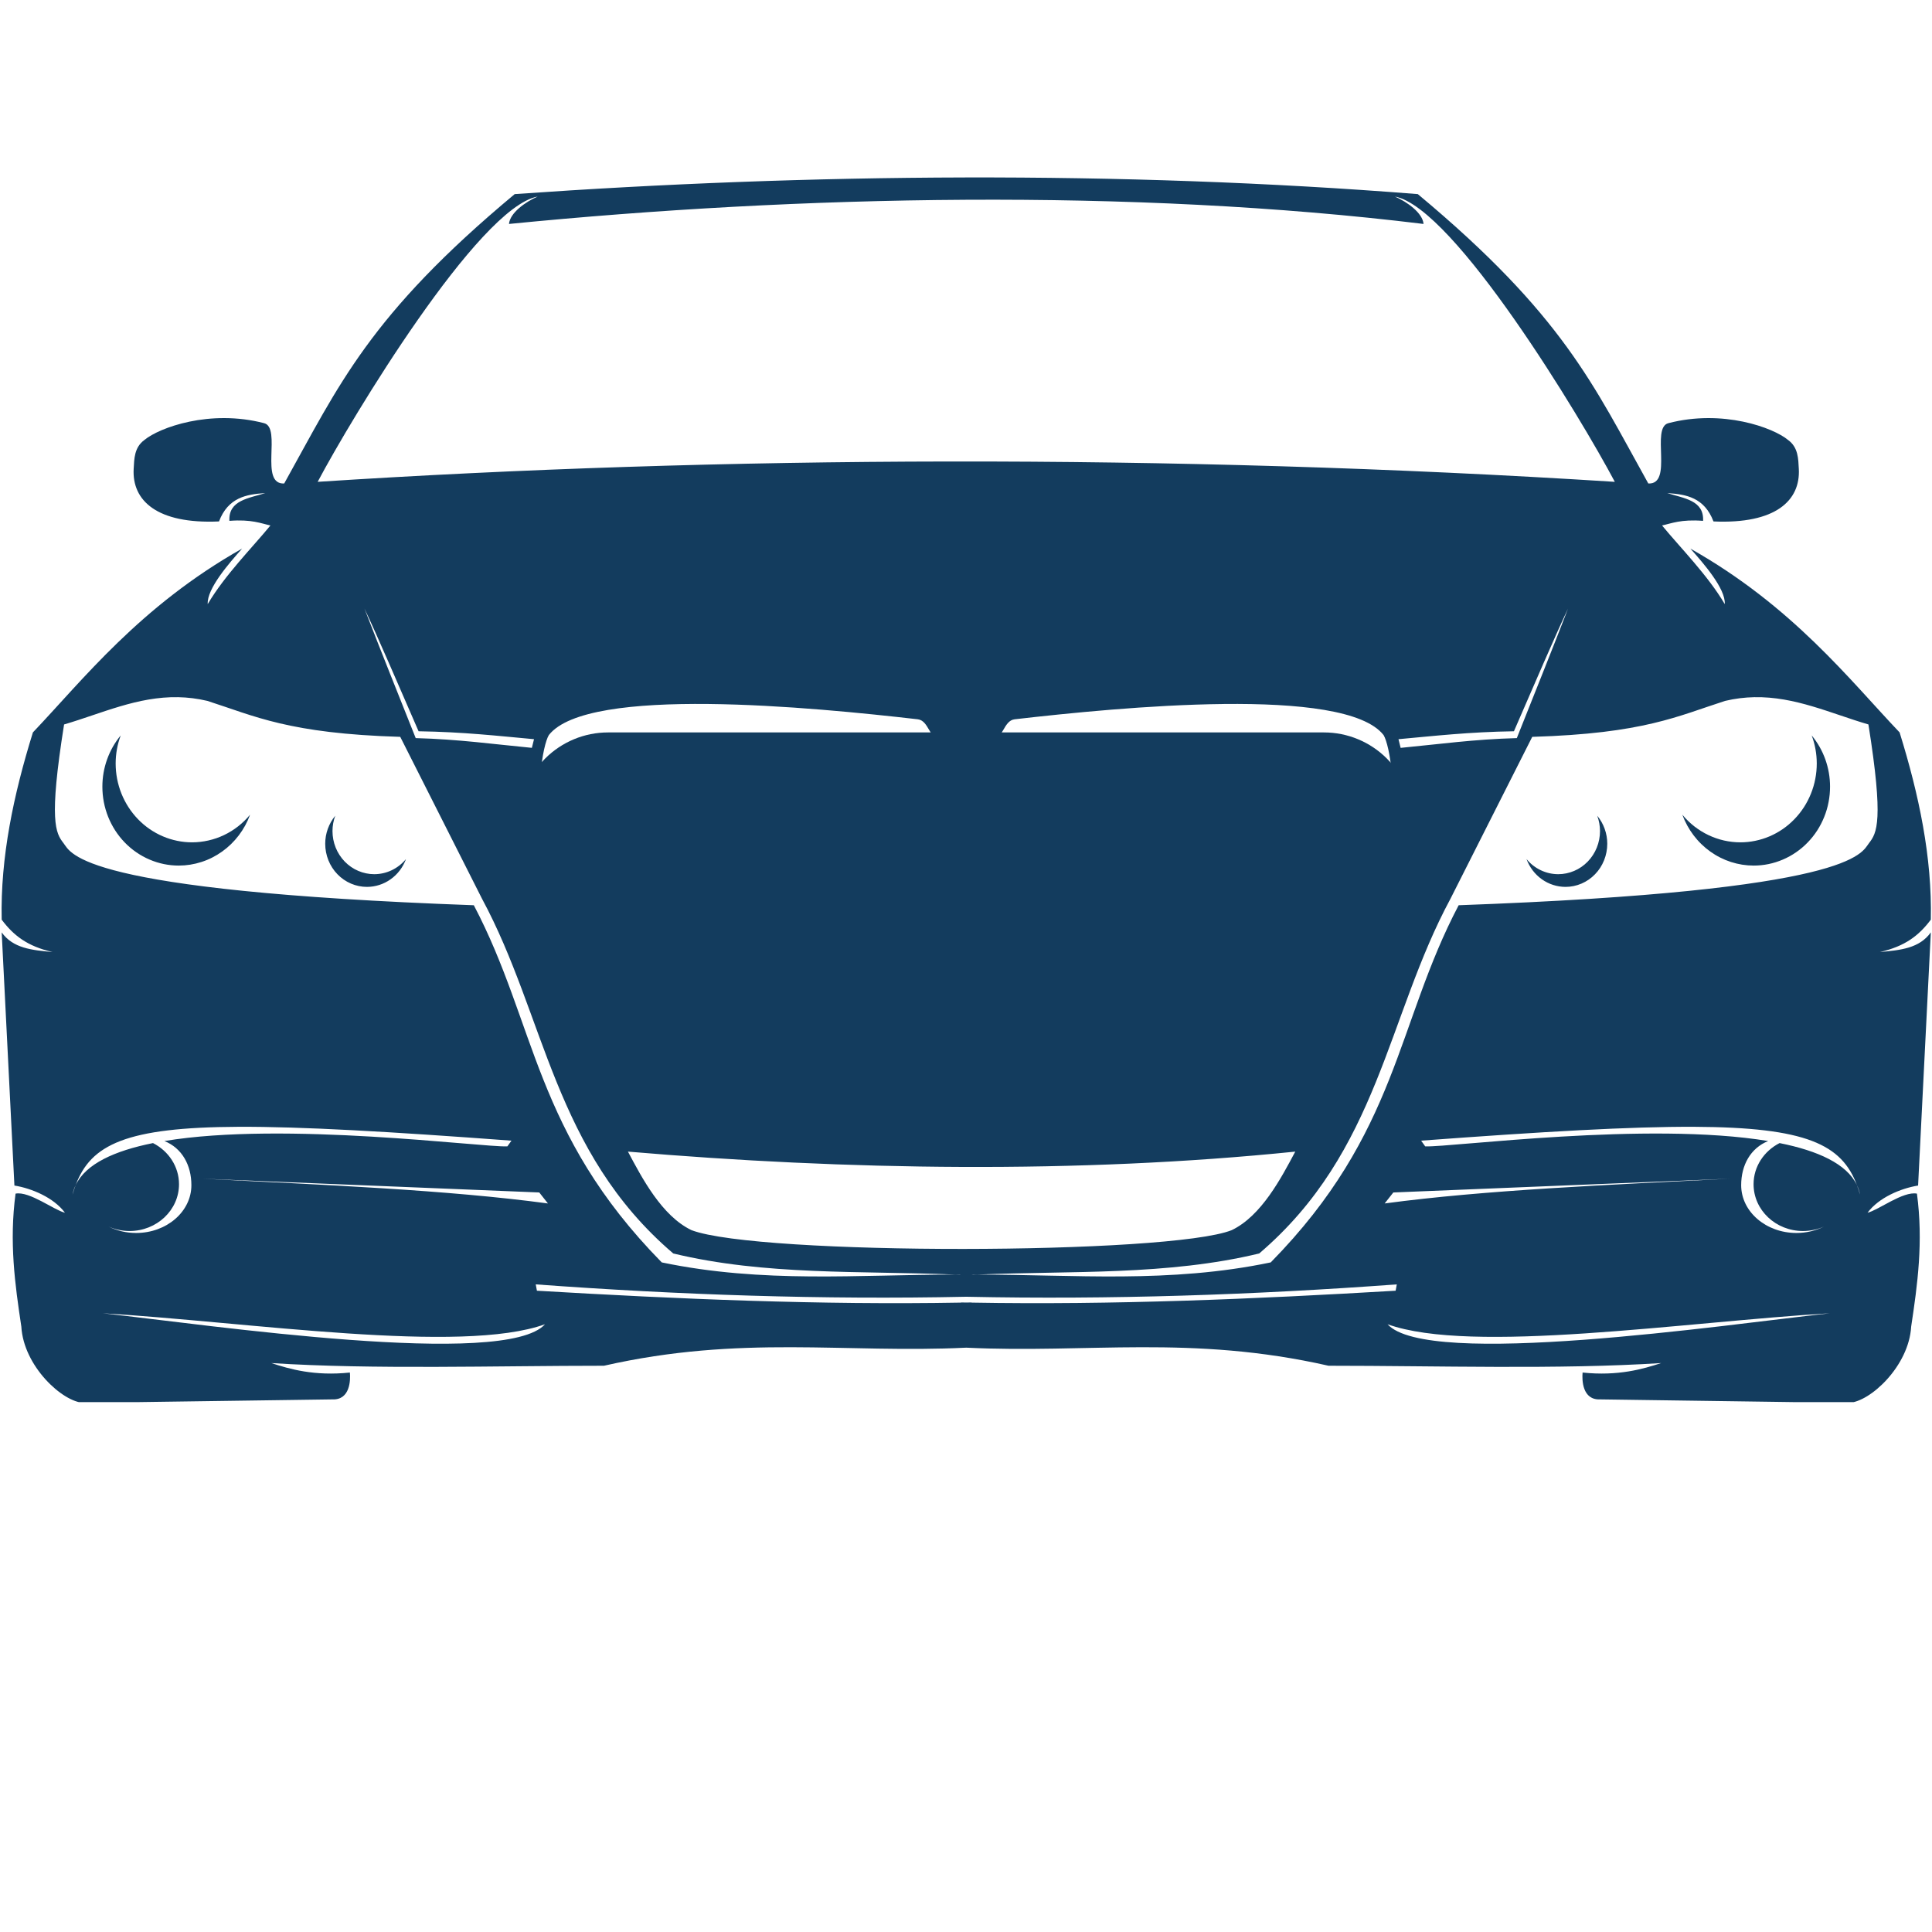
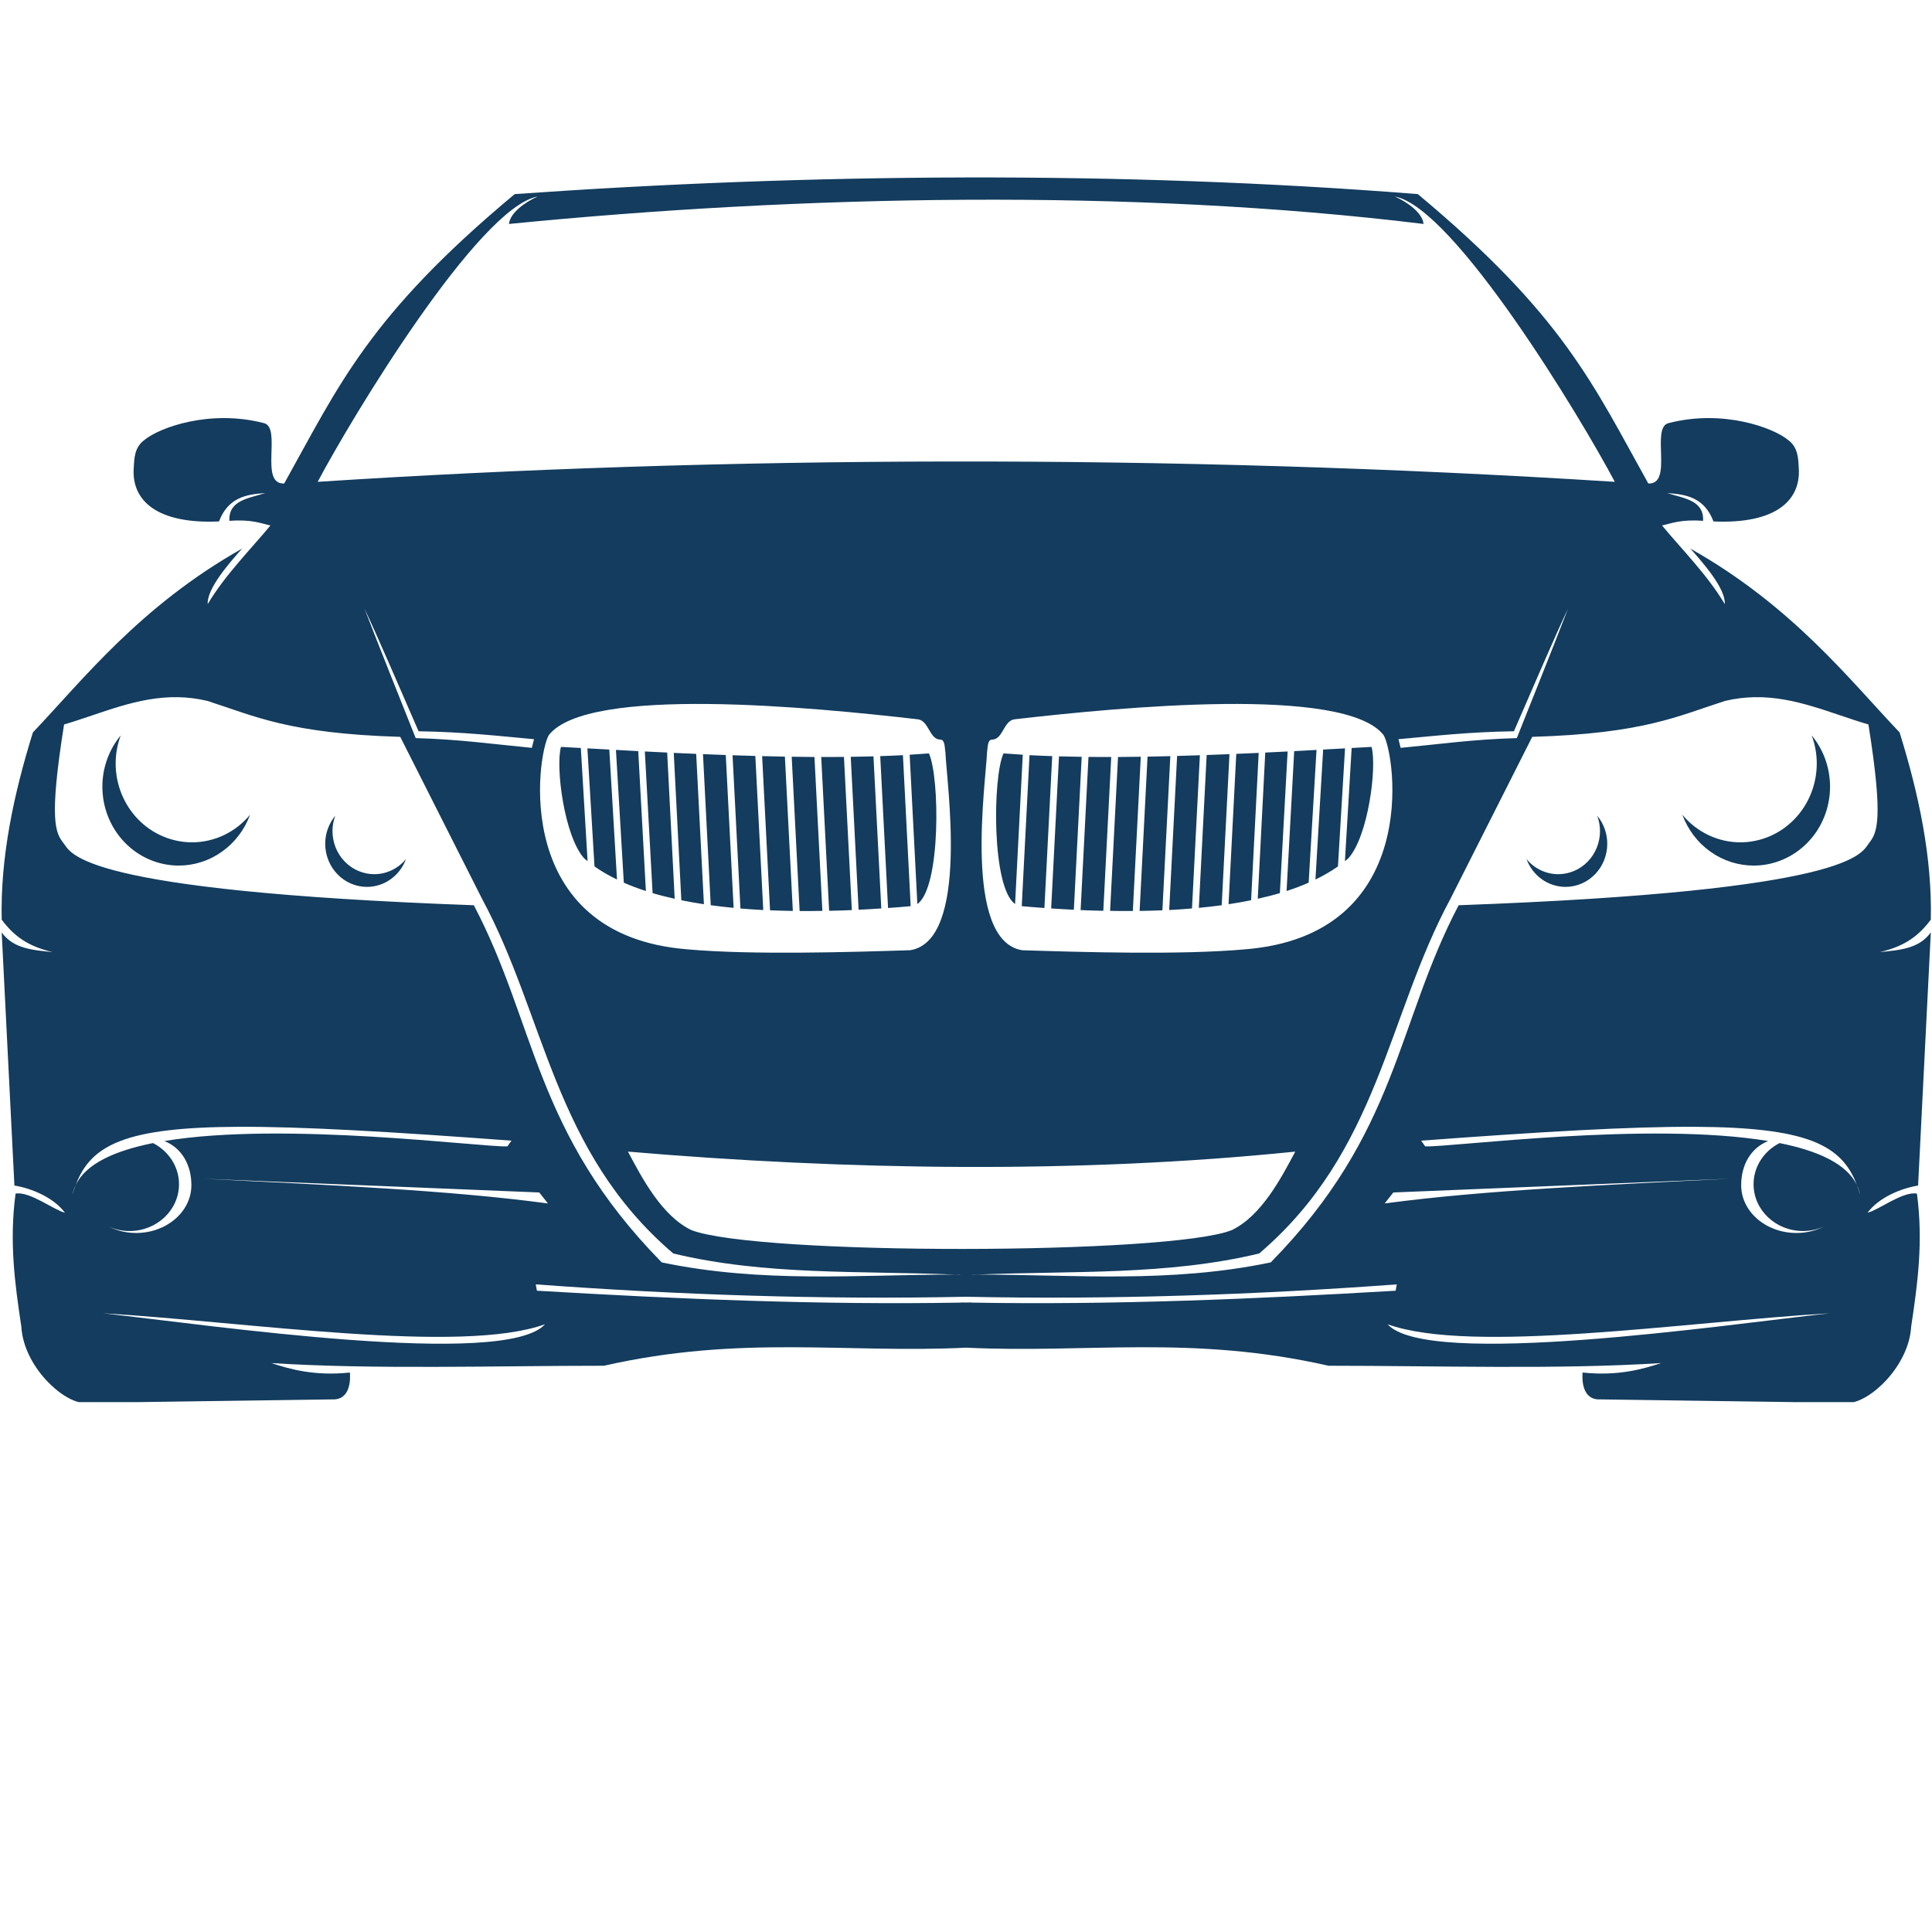
<svg xmlns="http://www.w3.org/2000/svg" width="500" zoomAndPan="magnify" viewBox="0 0 375 375" height="500" preserveAspectRatio="xMidYMid meet" version="1.0">
  <defs>
    <clipPath id="3a81c9b6a0">
      <path d="M 0 34.402 L 375 34.402 L 375 272.152 L 0 272.152 Z M 0 34.402 " clip-rule="nonzero" />
    </clipPath>
    <clipPath id="a3981ba96a">
      <path d="M 100.777 142.164 L 274.367 142.164 L 274.367 200.559 L 100.777 200.559 Z M 100.777 142.164 " clip-rule="nonzero" />
    </clipPath>
    <clipPath id="fe9afb4462">
-       <path d="M 118.027 142.164 L 256.973 142.164 C 261.547 142.164 265.934 143.98 269.172 147.215 C 272.406 150.453 274.223 154.84 274.223 159.414 L 274.223 183.309 C 274.223 187.883 272.406 192.273 269.172 195.508 C 265.934 198.742 261.547 200.559 256.973 200.559 L 118.027 200.559 C 113.453 200.559 109.066 198.742 105.828 195.508 C 102.594 192.273 100.777 187.883 100.777 183.309 L 100.777 159.414 C 100.777 154.84 102.594 150.453 105.828 147.215 C 109.066 143.98 113.453 142.164 118.027 142.164 Z M 118.027 142.164 " clip-rule="nonzero" />
-     </clipPath>
+       </clipPath>
  </defs>
  <g clip-path="url(#3a81c9b6a0)">
    <path fill="#133c5e" d="M 187.305 34.445 C 157.832 34.512 128.441 35.656 99.902 37.676 C 71.602 61.266 65.84 74.699 55.164 93.844 C 50.254 94.086 54.738 83.031 51.262 82.137 C 40.734 79.391 30.91 83.004 28.035 85.395 C 26.047 86.836 26.055 89.074 25.945 91.004 C 25.602 97.137 30.43 101.75 42.508 101.211 C 44.281 96.566 47.797 95.941 51.484 95.711 C 48.277 96.73 44.32 97.09 44.527 101.098 C 48.84 100.762 50.664 101.602 52.492 101.992 C 48.938 106.316 43.633 111.641 40.32 117.254 C 40.121 114.285 44.48 109.297 46.996 106.48 C 27.148 117.676 16.066 131.996 6.387 142.16 C 2.625 154.273 0.062 166.391 0.328 178.508 C 2.633 181.586 5.316 183.668 10.199 184.789 C 6.211 184.422 2.539 184.078 0.328 180.977 L 2.797 230.113 C 6.176 230.664 10.414 232.445 12.609 235.387 C 10.543 234.918 5.707 231.156 3.02 231.684 C 1.766 241.051 2.902 249.293 4.141 257.488 C 4.574 265.152 12.094 272.129 16.258 272.297 L 64.496 271.621 C 67.977 271.781 68.047 267.855 67.914 266.41 C 61.016 267.133 56.172 265.727 52.672 264.57 C 72.613 265.848 95.984 265.09 117.227 265.09 C 143.895 259.043 164.012 262.727 187.547 261.582 C 211.086 262.727 231.203 259.043 257.867 265.09 C 279.109 265.09 302.484 265.848 322.426 264.57 C 318.922 265.727 314.078 267.133 307.18 266.41 C 307.047 267.855 307.117 271.781 310.598 271.621 L 358.84 272.297 C 363.004 272.129 370.523 265.152 370.957 257.488 C 372.195 249.293 373.328 241.051 372.078 231.684 C 369.387 231.156 364.555 234.918 362.488 235.387 C 364.684 232.445 368.922 230.664 372.301 230.113 L 374.77 180.977 C 372.559 184.078 368.887 184.422 364.898 184.789 C 369.781 183.668 372.465 181.586 374.77 178.508 C 375.035 166.391 372.473 154.273 368.711 142.16 C 359.031 131.996 347.945 117.676 328.098 106.48 C 330.617 109.297 334.977 114.285 334.773 117.254 C 331.465 111.641 326.156 106.316 322.602 101.992 C 324.43 101.602 326.254 100.762 330.566 101.098 C 330.773 97.09 326.82 96.73 323.613 95.711 C 327.301 95.941 330.812 96.566 332.586 101.211 C 344.668 101.75 349.492 97.137 349.148 91.004 C 349.043 89.074 349.051 86.836 347.059 85.395 C 344.188 83.004 334.359 79.391 323.832 82.137 C 320.355 83.031 324.844 94.086 319.934 93.844 C 309.258 74.699 303.496 61.266 275.195 37.676 C 246.328 35.387 216.773 34.379 187.301 34.445 Z M 104.348 38.152 C 101.961 39.207 98.984 41.32 98.793 43.469 C 155.195 37.891 219.539 36.531 276.312 43.469 C 276.121 41.32 273.145 39.207 270.758 38.152 C 282.246 40.293 306.906 81.172 313.434 93.523 C 227.121 88.039 139.352 88.48 61.66 93.523 C 68.191 81.172 92.852 40.293 104.34 38.152 Z M 70.742 118.125 C 73.211 123.34 77.398 133.094 81.246 141.938 C 90.031 142.074 96.613 142.84 103.652 143.477 L 103.234 145.156 C 95.863 144.453 89.016 143.488 80.688 143.266 C 77.371 134.906 74.055 126.719 70.742 118.125 Z M 304.355 118.125 C 301.039 126.723 297.727 134.906 294.414 143.266 C 286.082 143.488 279.234 144.457 271.863 145.16 L 271.445 143.477 C 278.484 142.84 285.062 142.074 293.852 141.938 C 297.695 133.094 301.887 123.34 304.355 118.129 Z M 34.594 135.324 C 36.422 135.359 38.301 135.582 40.246 136.043 C 49.414 138.973 55.977 142.375 77.688 143.023 L 93.555 174.438 C 105.93 197.391 107.434 223.449 130.68 243.297 C 148.484 247.594 167.098 246.637 185.445 247.395 C 185.816 247.395 186.184 247.387 186.555 247.387 L 186.211 247.418 C 185.957 247.41 185.699 247.406 185.445 247.395 C 166.605 247.395 148.109 249.137 128.445 245.031 C 103.676 219.82 104.125 198.816 91.969 175.707 C 15.047 172.922 13.848 165.605 12.324 163.648 C 10.805 161.695 9.441 159.418 12.438 140.617 C 19.719 138.488 26.676 135.168 34.594 135.324 Z M 340.504 135.324 C 348.422 135.168 355.379 138.488 362.66 140.617 C 365.656 159.422 364.293 161.695 362.773 163.648 C 361.25 165.605 360.047 172.922 283.125 175.707 C 270.969 198.816 271.418 219.82 246.648 245.031 C 226.984 249.137 208.492 247.395 189.652 247.395 C 189.395 247.406 189.137 247.41 188.883 247.418 L 188.543 247.387 C 188.91 247.387 189.281 247.395 189.652 247.395 C 208 246.637 226.613 247.594 244.414 243.297 C 267.66 223.449 269.164 197.391 281.539 174.438 L 297.406 143.023 C 319.121 142.375 325.68 138.973 334.848 136.043 C 336.793 135.582 338.676 135.359 340.504 135.324 Z M 137.531 136.645 C 151.949 136.793 167.961 138.445 178.133 139.613 C 180.32 139.863 180.371 143.543 182.531 143.559 C 183.469 143.562 183.355 145.293 183.508 146.043 C 183.719 151.805 188.254 182.57 176.684 184.434 C 165.027 184.812 145.816 185.375 133.527 184.273 C 99.035 181.602 104.219 146.523 106.527 142.68 C 110.301 137.848 123.117 136.496 137.531 136.645 Z M 237.547 136.645 C 251.965 136.496 264.781 137.848 268.555 142.68 C 270.863 146.523 276.047 181.602 241.555 184.273 C 229.266 185.375 210.051 184.816 198.398 184.438 C 186.828 182.57 191.367 151.805 191.578 146.043 C 191.727 145.293 191.613 143.562 192.551 143.559 C 194.715 143.547 194.758 139.863 196.949 139.613 C 207.117 138.445 223.133 136.797 237.547 136.648 Z M 23.43 142.746 C 22.281 144.133 21.402 145.68 20.789 147.391 C 20.176 149.102 19.871 150.871 19.871 152.695 C 19.871 153.699 19.965 154.695 20.152 155.68 C 20.344 156.668 20.625 157.625 20.996 158.555 C 21.371 159.484 21.828 160.367 22.367 161.203 C 22.91 162.039 23.523 162.812 24.211 163.523 C 24.898 164.234 25.648 164.867 26.457 165.426 C 27.27 165.984 28.121 166.457 29.023 166.84 C 29.922 167.227 30.848 167.516 31.805 167.715 C 32.758 167.91 33.723 168.008 34.695 168.008 C 35.445 168.008 36.188 167.949 36.926 167.832 C 37.664 167.715 38.387 167.539 39.102 167.309 C 39.812 167.082 40.508 166.797 41.18 166.457 C 41.848 166.121 42.492 165.73 43.105 165.293 C 43.723 164.855 44.301 164.371 44.844 163.844 C 45.387 163.316 45.891 162.746 46.352 162.141 C 46.812 161.531 47.227 160.895 47.594 160.223 C 47.961 159.551 48.277 158.852 48.539 158.133 C 47.844 158.973 47.07 159.727 46.215 160.395 C 45.363 161.062 44.449 161.625 43.477 162.09 C 42.504 162.551 41.496 162.902 40.449 163.137 C 39.402 163.375 38.348 163.496 37.273 163.496 C 36.301 163.496 35.336 163.398 34.383 163.199 C 33.426 163.004 32.5 162.715 31.602 162.328 C 30.699 161.945 29.848 161.473 29.035 160.914 C 28.227 160.355 27.477 159.719 26.789 159.008 C 26.102 158.297 25.488 157.523 24.945 156.688 C 24.406 155.852 23.949 154.969 23.574 154.043 C 23.203 153.113 22.922 152.156 22.73 151.168 C 22.543 150.184 22.449 149.188 22.449 148.18 C 22.453 146.309 22.781 144.496 23.43 142.746 Z M 351.648 142.746 C 352.301 144.496 352.629 146.309 352.633 148.184 C 352.633 149.188 352.539 150.184 352.348 151.168 C 352.16 152.156 351.879 153.113 351.504 154.043 C 351.133 154.969 350.676 155.852 350.137 156.688 C 349.594 157.523 348.98 158.297 348.289 159.008 C 347.602 159.719 346.855 160.355 346.043 160.914 C 345.234 161.473 344.379 161.945 343.48 162.328 C 342.582 162.715 341.652 163.004 340.699 163.199 C 339.742 163.398 338.781 163.496 337.805 163.496 C 336.734 163.496 335.676 163.375 334.633 163.141 C 333.586 162.902 332.578 162.551 331.605 162.09 C 330.633 161.625 329.719 161.062 328.863 160.395 C 328.012 159.727 327.234 158.973 326.539 158.133 C 326.805 158.855 327.121 159.551 327.488 160.223 C 327.855 160.895 328.27 161.531 328.73 162.141 C 329.191 162.746 329.691 163.316 330.238 163.844 C 330.781 164.371 331.359 164.855 331.973 165.293 C 332.59 165.73 333.23 166.121 333.902 166.457 C 334.574 166.797 335.266 167.082 335.98 167.312 C 336.691 167.539 337.418 167.715 338.156 167.832 C 338.895 167.949 339.637 168.008 340.383 168.008 C 341.359 168.008 342.32 167.91 343.277 167.715 C 344.23 167.516 345.16 167.227 346.059 166.84 C 346.957 166.457 347.812 165.984 348.621 165.426 C 349.434 164.867 350.18 164.234 350.867 163.523 C 351.559 162.812 352.172 162.039 352.715 161.203 C 353.254 160.367 353.711 159.484 354.082 158.555 C 354.457 157.625 354.738 156.668 354.926 155.68 C 355.117 154.695 355.211 153.699 355.211 152.695 C 355.211 150.871 354.902 149.102 354.293 147.391 C 353.68 145.68 352.797 144.133 351.648 142.746 Z M 108.879 144.973 C 107.812 148.926 109.52 162.324 113.387 166.609 C 113.602 166.793 113.828 166.973 114.051 167.152 L 112.738 145.184 C 111.449 145.113 110.172 145.047 108.879 144.973 Z M 266.219 144.973 C 264.926 145.047 263.645 145.113 262.355 145.184 L 261.047 167.152 C 261.27 166.973 261.496 166.793 261.707 166.609 C 265.578 162.324 267.285 148.926 266.219 144.973 Z M 114.016 145.258 L 115.391 168.172 C 116.719 169.109 118.184 169.953 119.758 170.715 L 118.266 145.488 C 116.852 145.41 115.438 145.336 114.016 145.258 Z M 261.07 145.258 C 259.648 145.336 258.238 145.41 256.824 145.488 L 255.328 170.715 C 256.902 169.953 258.367 169.109 259.695 168.172 Z M 119.555 145.559 L 121.082 171.328 C 122.438 171.926 123.871 172.461 125.367 172.949 L 123.883 145.793 C 122.453 145.719 120.992 145.637 119.555 145.559 Z M 255.535 145.559 C 254.094 145.637 252.637 145.723 251.203 145.797 L 249.723 172.949 C 251.219 172.461 252.648 171.926 254.008 171.328 Z M 125.164 145.859 L 126.668 173.352 C 128.047 173.762 129.488 174.117 130.957 174.449 L 129.5 146.07 C 128.059 146.004 126.617 145.934 125.164 145.859 Z M 249.926 145.859 C 248.473 145.934 247.027 146.004 245.586 146.07 L 244.129 174.449 C 245.598 174.117 247.043 173.762 248.422 173.352 Z M 130.777 146.137 L 132.246 174.734 C 133.668 175.027 135.137 175.281 136.629 175.508 L 135.129 146.324 C 133.68 146.262 132.238 146.203 130.777 146.137 Z M 244.312 146.137 C 242.852 146.203 241.41 146.262 239.961 146.324 L 238.461 175.508 C 239.949 175.281 241.414 175.027 242.84 174.734 Z M 180.301 146.234 C 179.086 146.332 177.832 146.418 176.566 146.492 L 178.059 175.469 C 182.633 172.277 182.418 150.801 180.301 146.234 Z M 194.781 146.234 C 192.668 150.801 192.457 172.277 197.027 175.469 L 198.52 146.492 C 197.254 146.418 195.996 146.332 194.781 146.234 Z M 136.449 146.379 L 137.953 175.703 C 139.41 175.902 140.895 176.07 142.395 176.215 L 140.871 146.547 C 139.402 146.496 137.934 146.438 136.449 146.379 Z M 238.641 146.379 C 237.152 146.438 235.684 146.496 234.215 146.547 L 232.691 176.215 C 234.191 176.07 235.68 175.902 237.133 175.703 Z M 175.258 146.578 C 173.824 146.656 172.344 146.711 170.852 146.762 L 172.371 176.242 C 173.855 176.137 175.32 176.02 176.762 175.887 Z M 199.828 146.578 L 198.32 175.887 C 199.762 176.02 201.23 176.137 202.719 176.242 L 204.234 146.762 C 202.742 146.711 201.262 146.656 199.828 146.578 Z M 142.188 146.594 L 143.719 176.336 C 145.18 176.461 146.66 176.559 148.148 176.637 L 146.609 146.73 C 145.145 146.688 143.672 146.645 142.188 146.594 Z M 232.898 146.594 C 231.414 146.645 229.938 146.691 228.477 146.73 L 226.941 176.633 C 228.43 176.555 229.906 176.457 231.367 176.332 Z M 147.93 146.766 L 149.465 176.688 C 150.934 176.75 152.41 176.785 153.887 176.812 L 152.348 146.863 C 150.891 146.84 149.414 146.801 147.93 146.762 Z M 227.16 146.766 C 225.676 146.801 224.195 146.84 222.738 146.863 L 221.199 176.812 C 222.68 176.785 224.152 176.75 225.621 176.688 Z M 169.539 146.809 C 168.098 146.852 166.617 146.875 165.129 146.898 L 166.652 176.582 C 168.137 176.512 169.602 176.422 171.059 176.328 Z M 205.551 146.809 L 204.031 176.328 C 205.488 176.422 206.953 176.512 208.434 176.582 L 209.957 146.898 C 208.469 146.875 206.988 146.852 205.551 146.809 Z M 153.668 146.879 L 155.207 176.828 C 156.676 176.84 158.152 176.82 159.621 176.801 L 158.086 146.934 C 156.633 146.926 155.148 146.902 153.668 146.879 Z M 221.426 146.879 C 219.941 146.902 218.457 146.926 217.008 146.934 L 215.469 176.797 C 216.941 176.82 218.41 176.84 219.883 176.824 Z M 163.812 146.922 C 162.371 146.938 160.883 146.93 159.398 146.93 L 160.934 176.785 C 162.41 176.758 163.879 176.711 165.34 176.648 Z M 211.273 146.922 L 209.746 176.648 C 211.207 176.711 212.68 176.754 214.152 176.785 L 215.688 146.93 C 214.203 146.93 212.715 146.938 211.273 146.922 Z M 65.074 158.336 C 64.445 159.094 63.965 159.941 63.629 160.875 C 63.293 161.812 63.125 162.777 63.125 163.773 C 63.125 164.324 63.176 164.867 63.281 165.406 C 63.383 165.945 63.539 166.469 63.742 166.977 C 63.945 167.484 64.195 167.969 64.492 168.426 C 64.785 168.883 65.121 169.305 65.5 169.691 C 65.875 170.082 66.285 170.43 66.727 170.734 C 67.172 171.039 67.637 171.297 68.129 171.508 C 68.621 171.719 69.129 171.875 69.648 171.984 C 70.172 172.09 70.699 172.145 71.23 172.145 C 72.055 172.141 72.855 172.016 73.641 171.762 C 74.422 171.512 75.152 171.145 75.828 170.66 C 76.504 170.18 77.094 169.605 77.602 168.938 C 78.109 168.27 78.508 167.539 78.801 166.746 C 78.027 167.676 77.105 168.398 76.031 168.91 C 74.957 169.422 73.824 169.676 72.641 169.68 C 72.109 169.68 71.582 169.625 71.059 169.516 C 70.539 169.41 70.031 169.25 69.539 169.039 C 69.047 168.832 68.582 168.574 68.137 168.266 C 67.695 167.961 67.285 167.613 66.91 167.227 C 66.535 166.84 66.199 166.414 65.902 165.957 C 65.605 165.5 65.355 165.02 65.152 164.512 C 64.949 164.004 64.797 163.48 64.691 162.941 C 64.59 162.402 64.535 161.859 64.535 161.309 C 64.539 160.285 64.719 159.293 65.074 158.336 Z M 310.02 158.336 C 310.375 159.293 310.555 160.285 310.559 161.309 C 310.559 161.859 310.508 162.402 310.402 162.941 C 310.297 163.48 310.145 164.004 309.941 164.512 C 309.738 165.02 309.488 165.5 309.191 165.957 C 308.895 166.414 308.559 166.84 308.184 167.227 C 307.809 167.613 307.398 167.961 306.957 168.266 C 306.512 168.574 306.047 168.832 305.555 169.039 C 305.062 169.25 304.555 169.41 304.035 169.516 C 303.512 169.625 302.984 169.68 302.453 169.68 C 301.27 169.676 300.141 169.422 299.062 168.91 C 297.988 168.398 297.066 167.676 296.297 166.746 C 296.586 167.539 296.988 168.27 297.492 168.938 C 298 169.605 298.59 170.18 299.266 170.66 C 299.941 171.145 300.672 171.512 301.457 171.762 C 302.238 172.016 303.043 172.141 303.863 172.145 C 304.395 172.145 304.922 172.09 305.445 171.984 C 305.965 171.875 306.473 171.719 306.965 171.508 C 307.457 171.297 307.926 171.039 308.367 170.734 C 308.809 170.43 309.219 170.082 309.594 169.691 C 309.973 169.305 310.309 168.883 310.605 168.426 C 310.898 167.969 311.148 167.484 311.352 166.977 C 311.555 166.469 311.711 165.945 311.812 165.406 C 311.918 164.867 311.969 164.324 311.969 163.773 C 311.969 162.777 311.801 161.812 311.465 160.875 C 311.133 159.941 310.648 159.094 310.02 158.336 Z M 46.262 218.711 C 58.535 218.66 75.551 219.637 99.273 221.402 L 98.48 222.512 C 93.492 222.711 55.219 217.602 31.91 221.473 C 35.352 222.859 37.148 226.172 37.148 230.047 C 37.148 235.168 32.348 239.32 26.422 239.32 C 24.551 239.32 22.711 238.891 21.09 238.082 C 22.355 238.645 23.738 238.938 25.137 238.941 C 30.445 238.941 34.746 234.875 34.746 229.855 C 34.742 226.418 32.715 223.414 29.699 221.871 C 22.25 223.363 16.633 225.902 14.684 230.039 C 14.461 230.629 14.254 231.234 14.074 231.871 C 14.199 231.23 14.41 230.617 14.684 230.039 C 17.625 222.152 24.461 218.805 46.262 218.711 Z M 328.848 218.711 C 350.652 218.805 357.488 222.152 360.43 230.039 C 360.703 230.617 360.91 231.23 361.035 231.875 C 360.855 231.234 360.652 230.629 360.43 230.039 C 358.48 225.902 352.863 223.363 345.414 221.871 C 342.398 223.414 340.367 226.418 340.367 229.855 C 340.367 234.875 344.668 238.941 349.973 238.941 C 351.371 238.938 352.754 238.645 354.02 238.082 C 352.398 238.891 350.562 239.32 348.688 239.32 C 342.766 239.32 337.961 235.168 337.961 230.047 C 337.961 226.172 339.762 222.859 343.203 221.473 C 319.895 217.602 281.617 222.711 276.633 222.512 L 275.84 221.402 C 299.562 219.637 316.574 218.66 328.848 218.711 Z M 121.883 223.527 C 164.23 227.137 209.195 227.844 251.41 223.527 C 248.676 228.668 244.832 236.008 239.078 238.77 C 227.051 243.566 147.164 243.703 134.215 238.77 C 128.457 236.008 124.617 228.668 121.883 223.527 Z M 39.332 228.789 L 104.672 231.457 L 106.352 233.59 C 86.879 230.965 62.832 229.977 39.332 228.789 Z M 335.785 228.789 C 312.285 229.977 288.234 230.965 268.762 233.59 L 270.445 231.457 Z M 103.992 249.297 C 131.734 251.336 159.539 252.285 187.551 251.699 C 215.566 252.285 243.371 251.336 271.117 249.297 L 270.891 250.527 C 243.461 252.148 216.027 253.316 188.598 252.836 L 188.598 252.809 C 188.25 252.816 187.902 252.816 187.555 252.82 C 187.207 252.816 186.859 252.816 186.508 252.809 L 186.508 252.836 C 159.078 253.316 131.648 252.148 104.215 250.527 L 103.988 249.297 Z M 19.965 254.906 C 48.387 256.609 89.488 262.906 105.785 257.035 C 98.086 265.637 40.746 257.199 19.965 254.906 Z M 355.148 254.906 C 334.363 257.199 277.023 265.637 269.324 257.035 C 285.621 262.906 326.723 256.609 355.148 254.906 Z M 355.148 254.906 " fill-opacity="1" fill-rule="evenodd" />
  </g>
  <g clip-path="url(#a3981ba96a)">
    <g clip-path="url(#fe9afb4462)">
-       <path fill="#133c5e" d="M 100.777 142.164 L 274.141 142.164 L 274.141 200.559 L 100.777 200.559 Z M 100.777 142.164 " fill-opacity="1" fill-rule="nonzero" />
+       <path fill="#133c5e" d="M 100.777 142.164 L 274.141 142.164 L 100.777 200.559 Z M 100.777 142.164 " fill-opacity="1" fill-rule="nonzero" />
    </g>
  </g>
</svg>